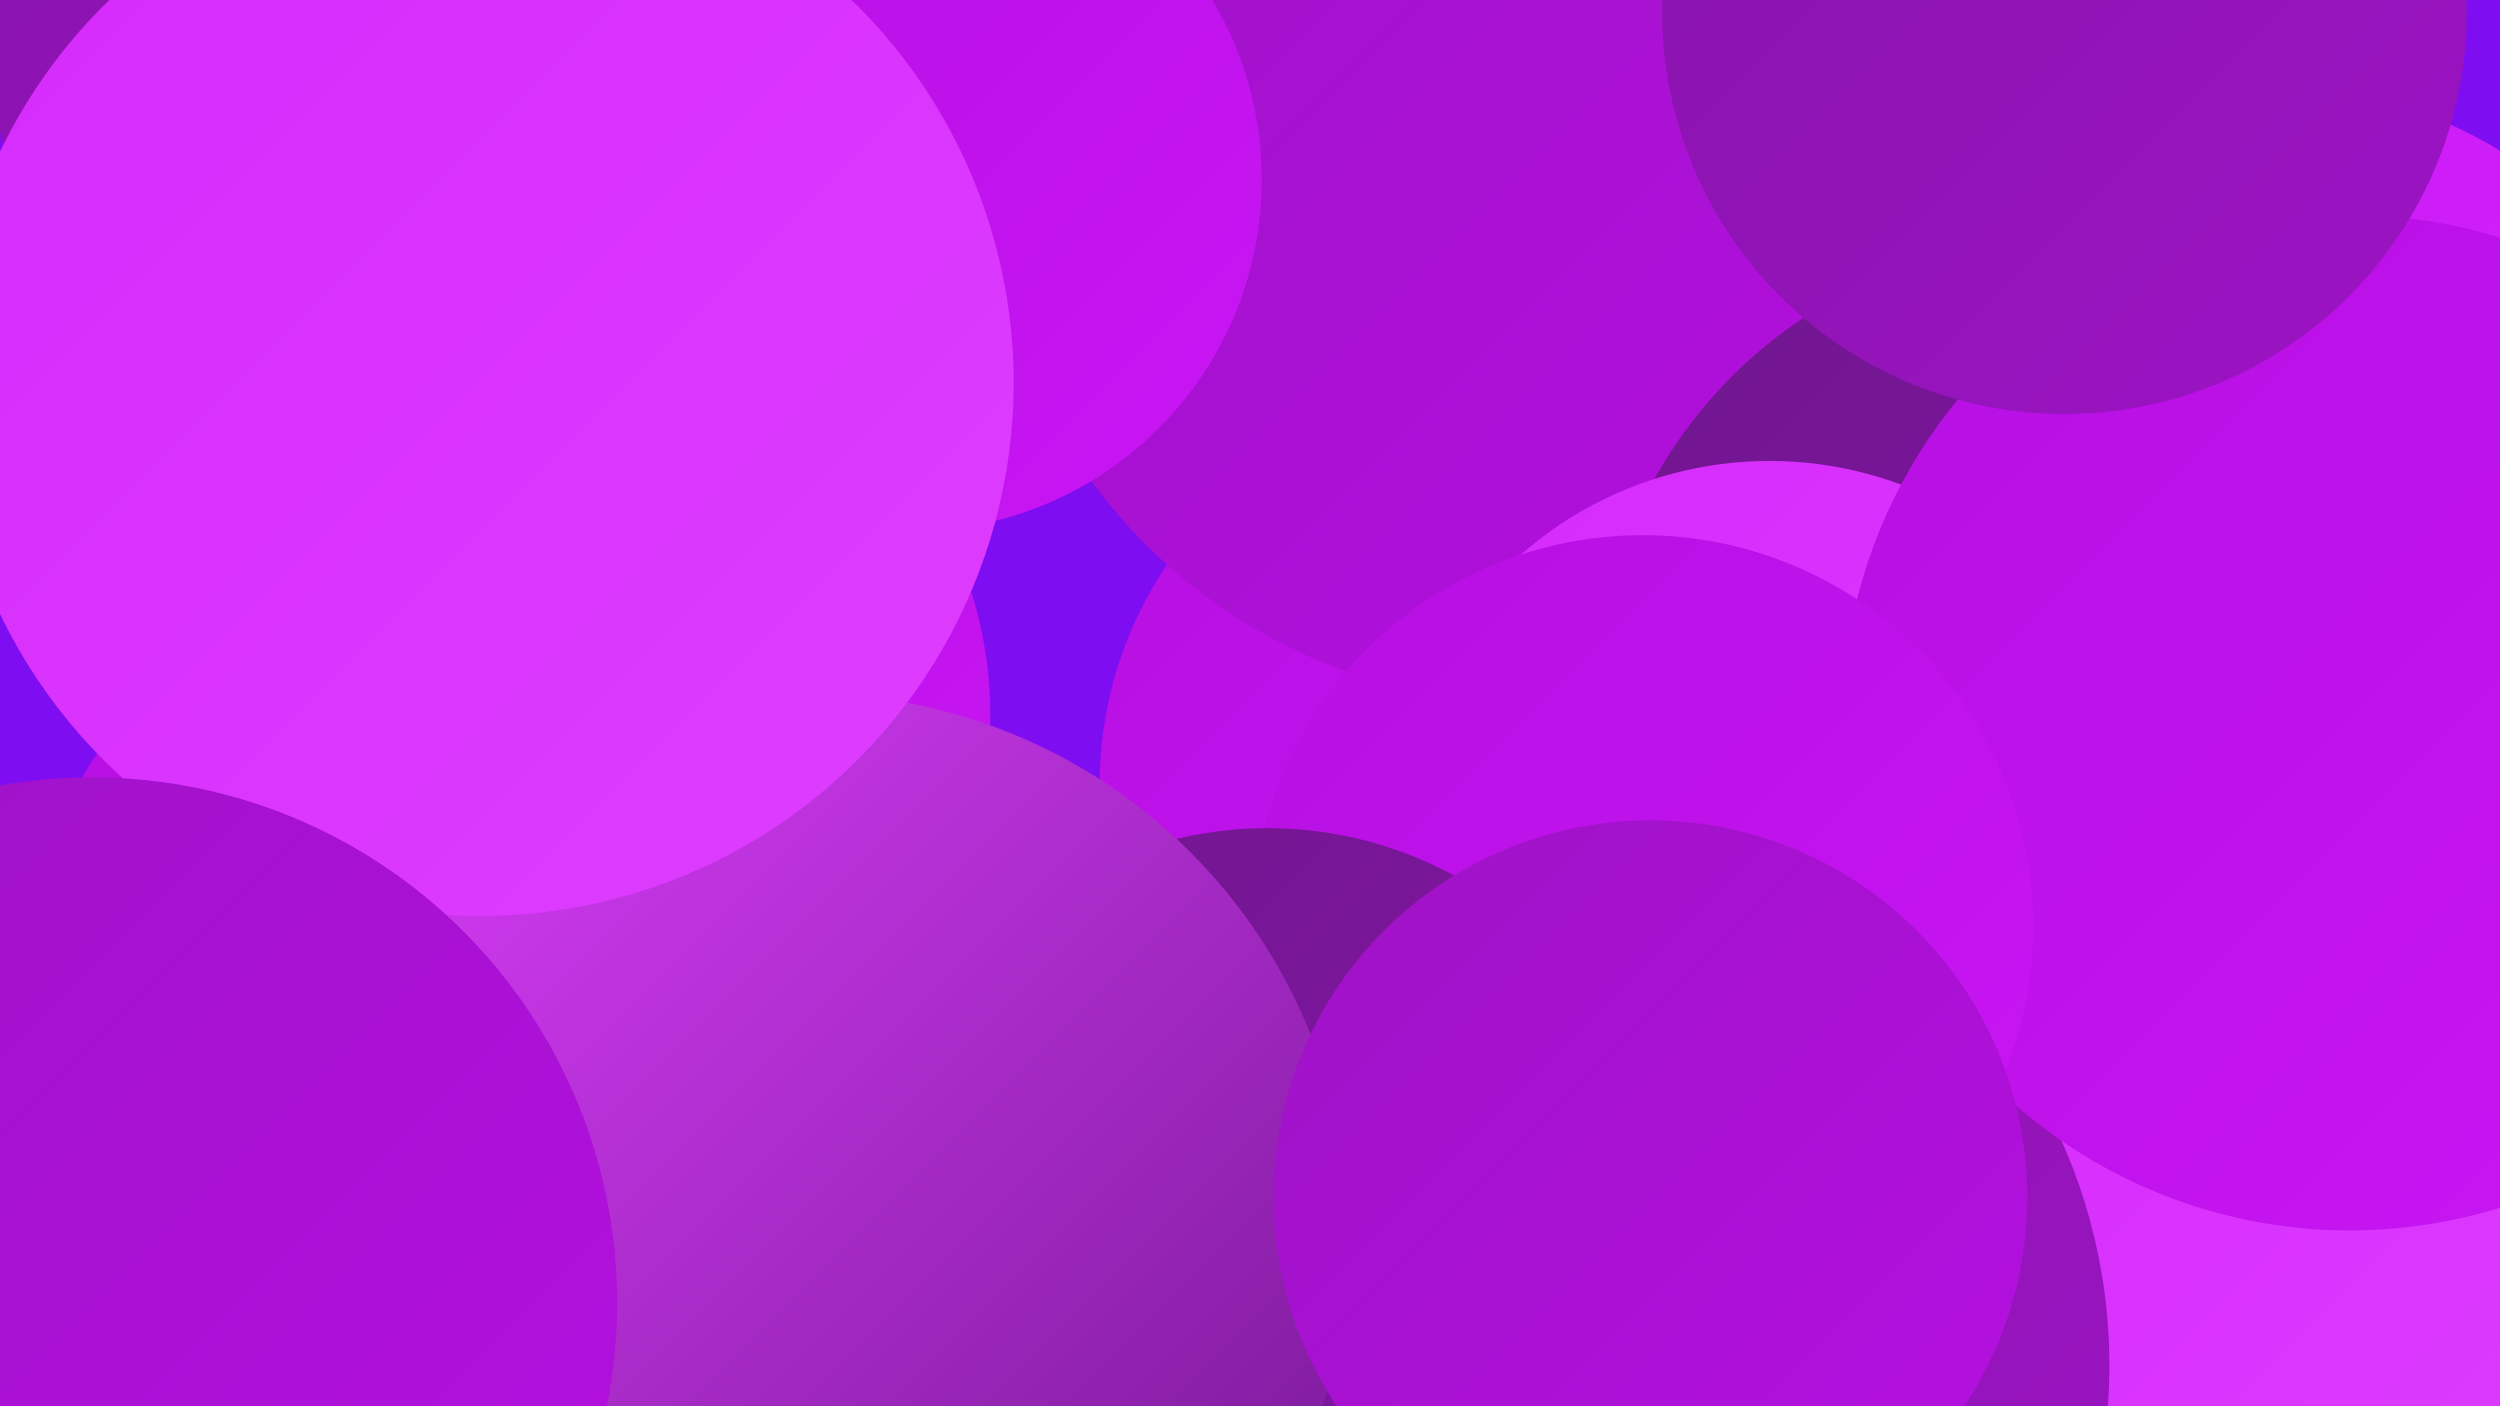
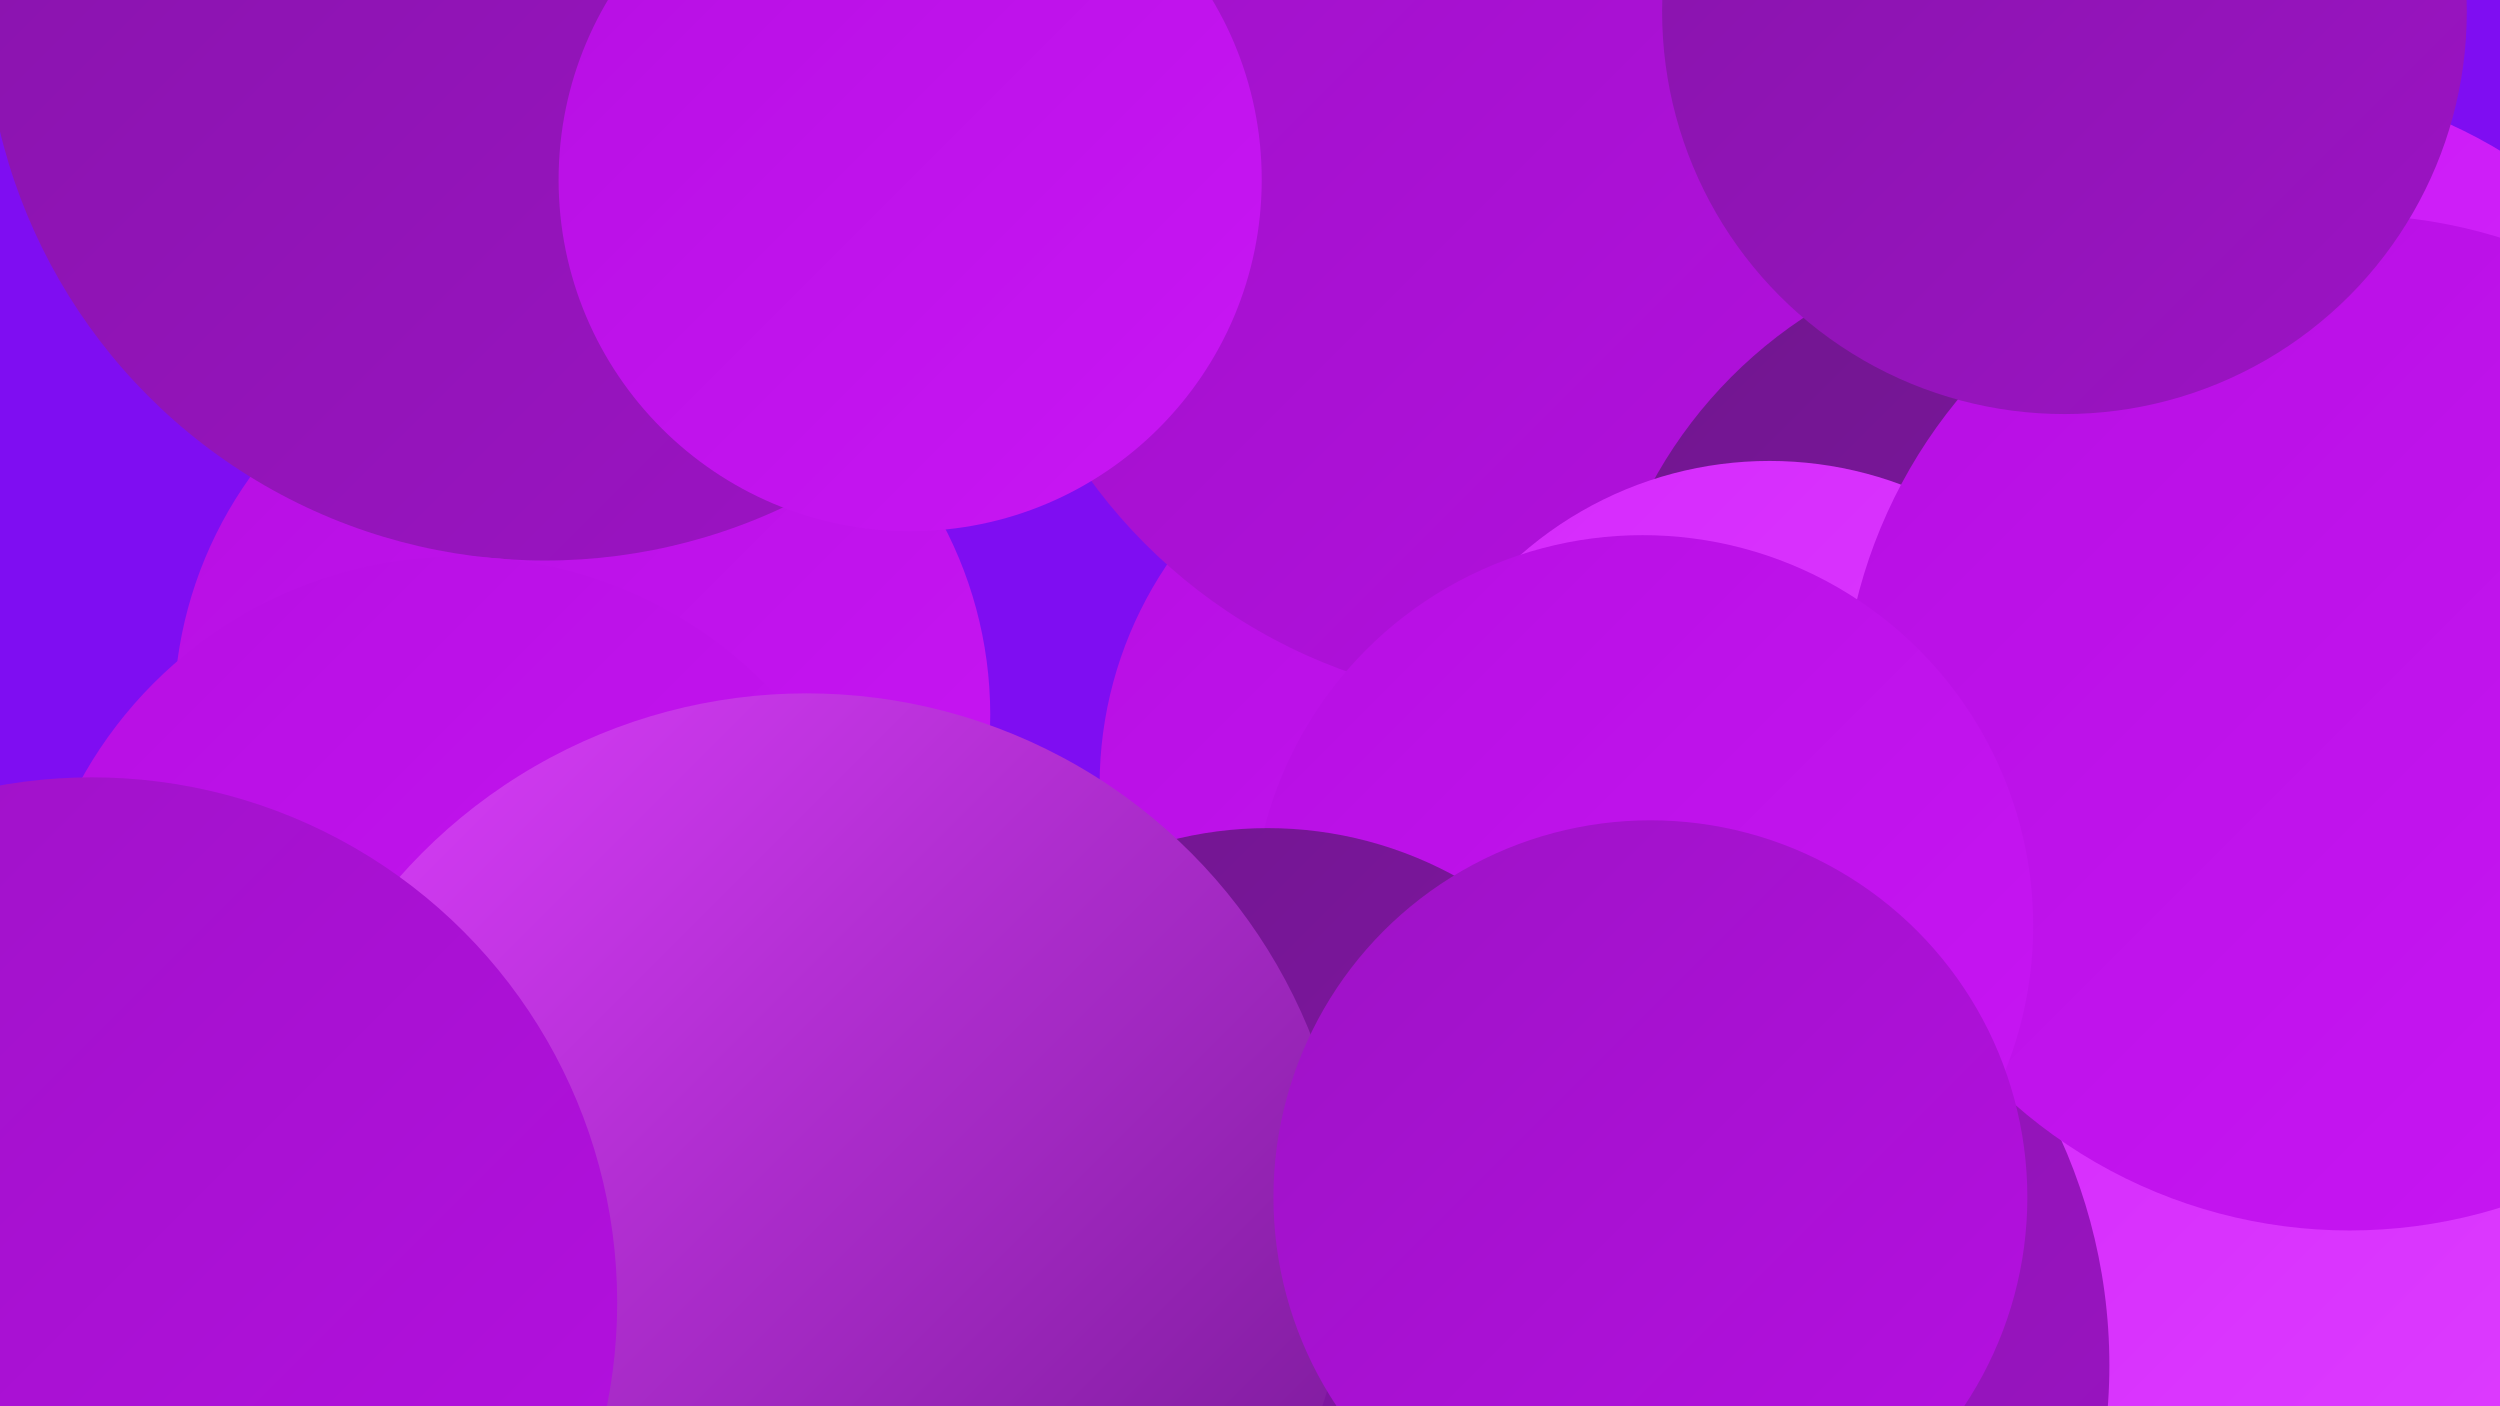
<svg xmlns="http://www.w3.org/2000/svg" width="1280" height="720">
  <defs>
    <linearGradient id="grad0" x1="0%" y1="0%" x2="100%" y2="100%">
      <stop offset="0%" style="stop-color:#70168e;stop-opacity:1" />
      <stop offset="100%" style="stop-color:#8615a9;stop-opacity:1" />
    </linearGradient>
    <linearGradient id="grad1" x1="0%" y1="0%" x2="100%" y2="100%">
      <stop offset="0%" style="stop-color:#8615a9;stop-opacity:1" />
      <stop offset="100%" style="stop-color:#9d13c5;stop-opacity:1" />
    </linearGradient>
    <linearGradient id="grad2" x1="0%" y1="0%" x2="100%" y2="100%">
      <stop offset="0%" style="stop-color:#9d13c5;stop-opacity:1" />
      <stop offset="100%" style="stop-color:#b60fe2;stop-opacity:1" />
    </linearGradient>
    <linearGradient id="grad3" x1="0%" y1="0%" x2="100%" y2="100%">
      <stop offset="0%" style="stop-color:#b60fe2;stop-opacity:1" />
      <stop offset="100%" style="stop-color:#c916f5;stop-opacity:1" />
    </linearGradient>
    <linearGradient id="grad4" x1="0%" y1="0%" x2="100%" y2="100%">
      <stop offset="0%" style="stop-color:#c916f5;stop-opacity:1" />
      <stop offset="100%" style="stop-color:#d529fc;stop-opacity:1" />
    </linearGradient>
    <linearGradient id="grad5" x1="0%" y1="0%" x2="100%" y2="100%">
      <stop offset="0%" style="stop-color:#d529fc;stop-opacity:1" />
      <stop offset="100%" style="stop-color:#de3fff;stop-opacity:1" />
    </linearGradient>
    <linearGradient id="grad6" x1="0%" y1="0%" x2="100%" y2="100%">
      <stop offset="0%" style="stop-color:#de3fff;stop-opacity:1" />
      <stop offset="100%" style="stop-color:#70168e;stop-opacity:1" />
    </linearGradient>
  </defs>
  <rect width="1280" height="720" fill="#7f0df2" />
  <circle cx="298" cy="366" r="209" fill="url(#grad3)" />
  <circle cx="1150" cy="293" r="252" fill="url(#grad4)" />
  <circle cx="1137" cy="538" r="186" fill="url(#grad3)" />
  <circle cx="279" cy="0" r="287" fill="url(#grad1)" />
  <circle cx="765" cy="402" r="202" fill="url(#grad3)" />
  <circle cx="783" cy="82" r="278" fill="url(#grad2)" />
  <circle cx="1055" cy="361" r="238" fill="url(#grad0)" />
  <circle cx="906" cy="429" r="193" fill="url(#grad5)" />
  <circle cx="1205" cy="599" r="203" fill="url(#grad5)" />
  <circle cx="466" cy="92" r="180" fill="url(#grad3)" />
  <circle cx="798" cy="699" r="282" fill="url(#grad1)" />
  <circle cx="1203" cy="370" r="260" fill="url(#grad3)" />
  <circle cx="841" cy="474" r="200" fill="url(#grad3)" />
  <circle cx="649" cy="624" r="200" fill="url(#grad0)" />
  <circle cx="235" cy="506" r="221" fill="url(#grad3)" />
  <circle cx="413" cy="633" r="278" fill="url(#grad6)" />
  <circle cx="1057" cy="6" r="206" fill="url(#grad1)" />
-   <circle cx="246" cy="196" r="273" fill="url(#grad5)" />
  <circle cx="845" cy="613" r="193" fill="url(#grad2)" />
  <circle cx="47" cy="667" r="269" fill="url(#grad2)" />
</svg>